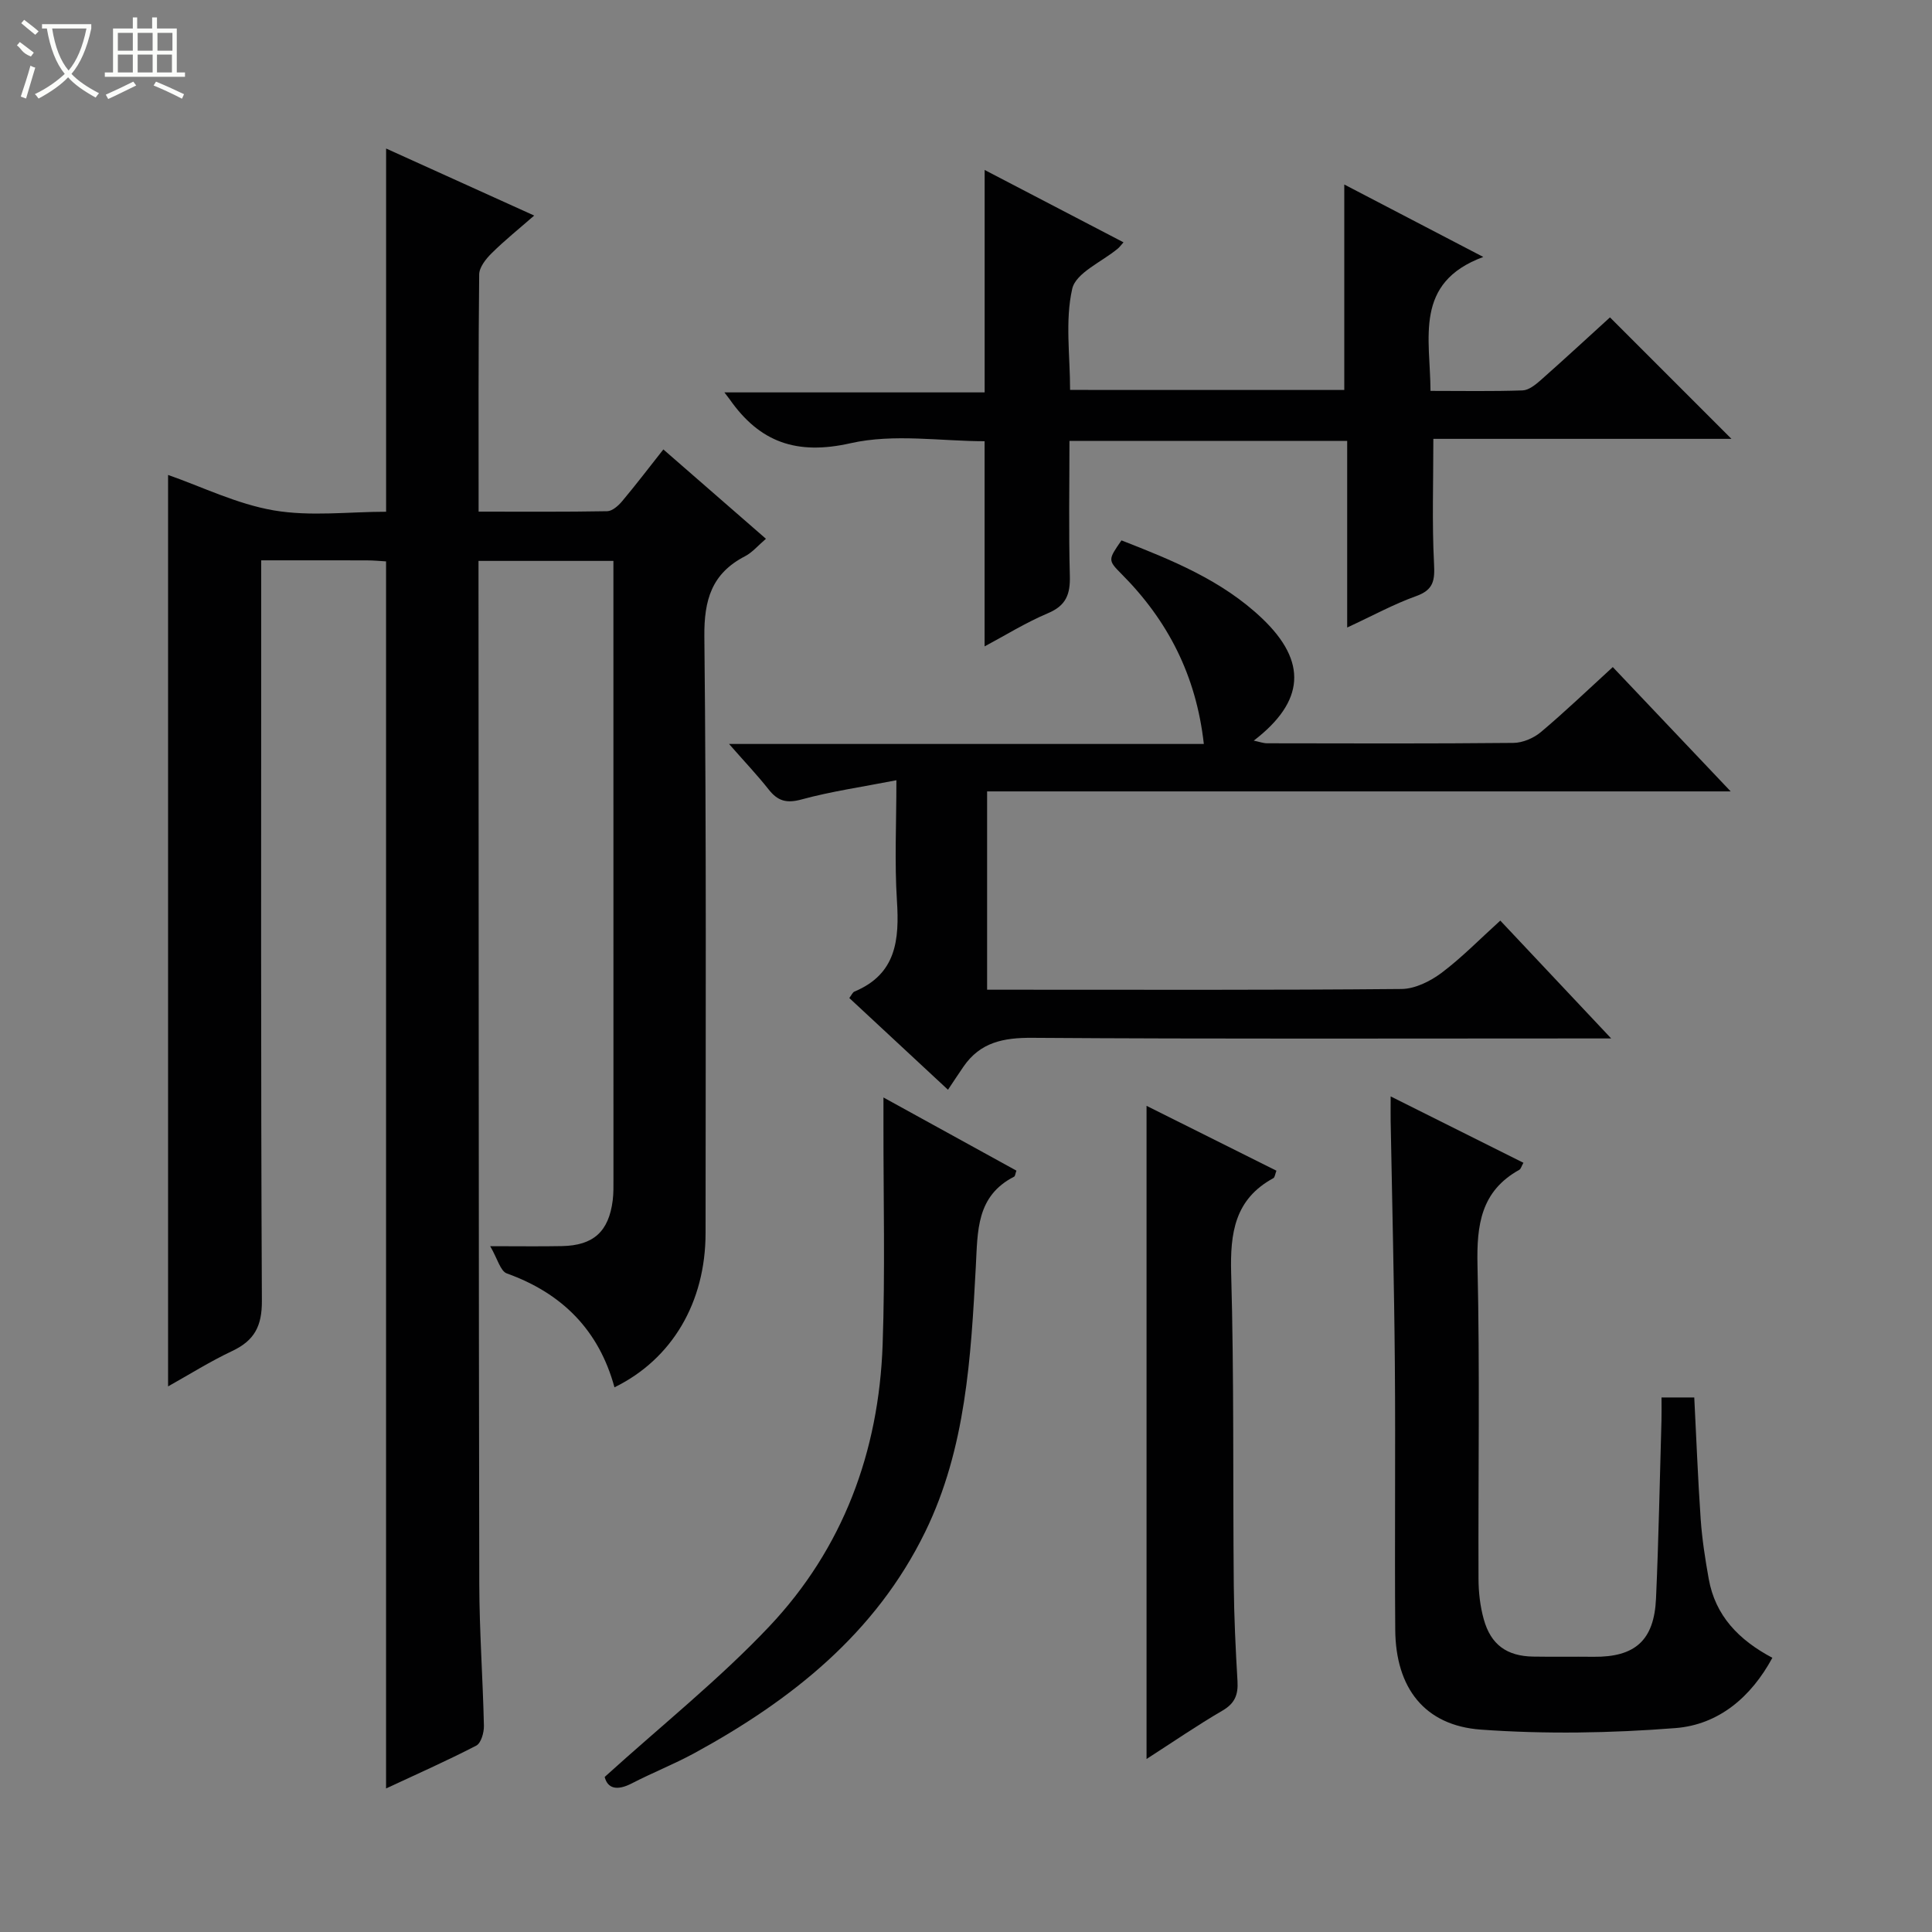
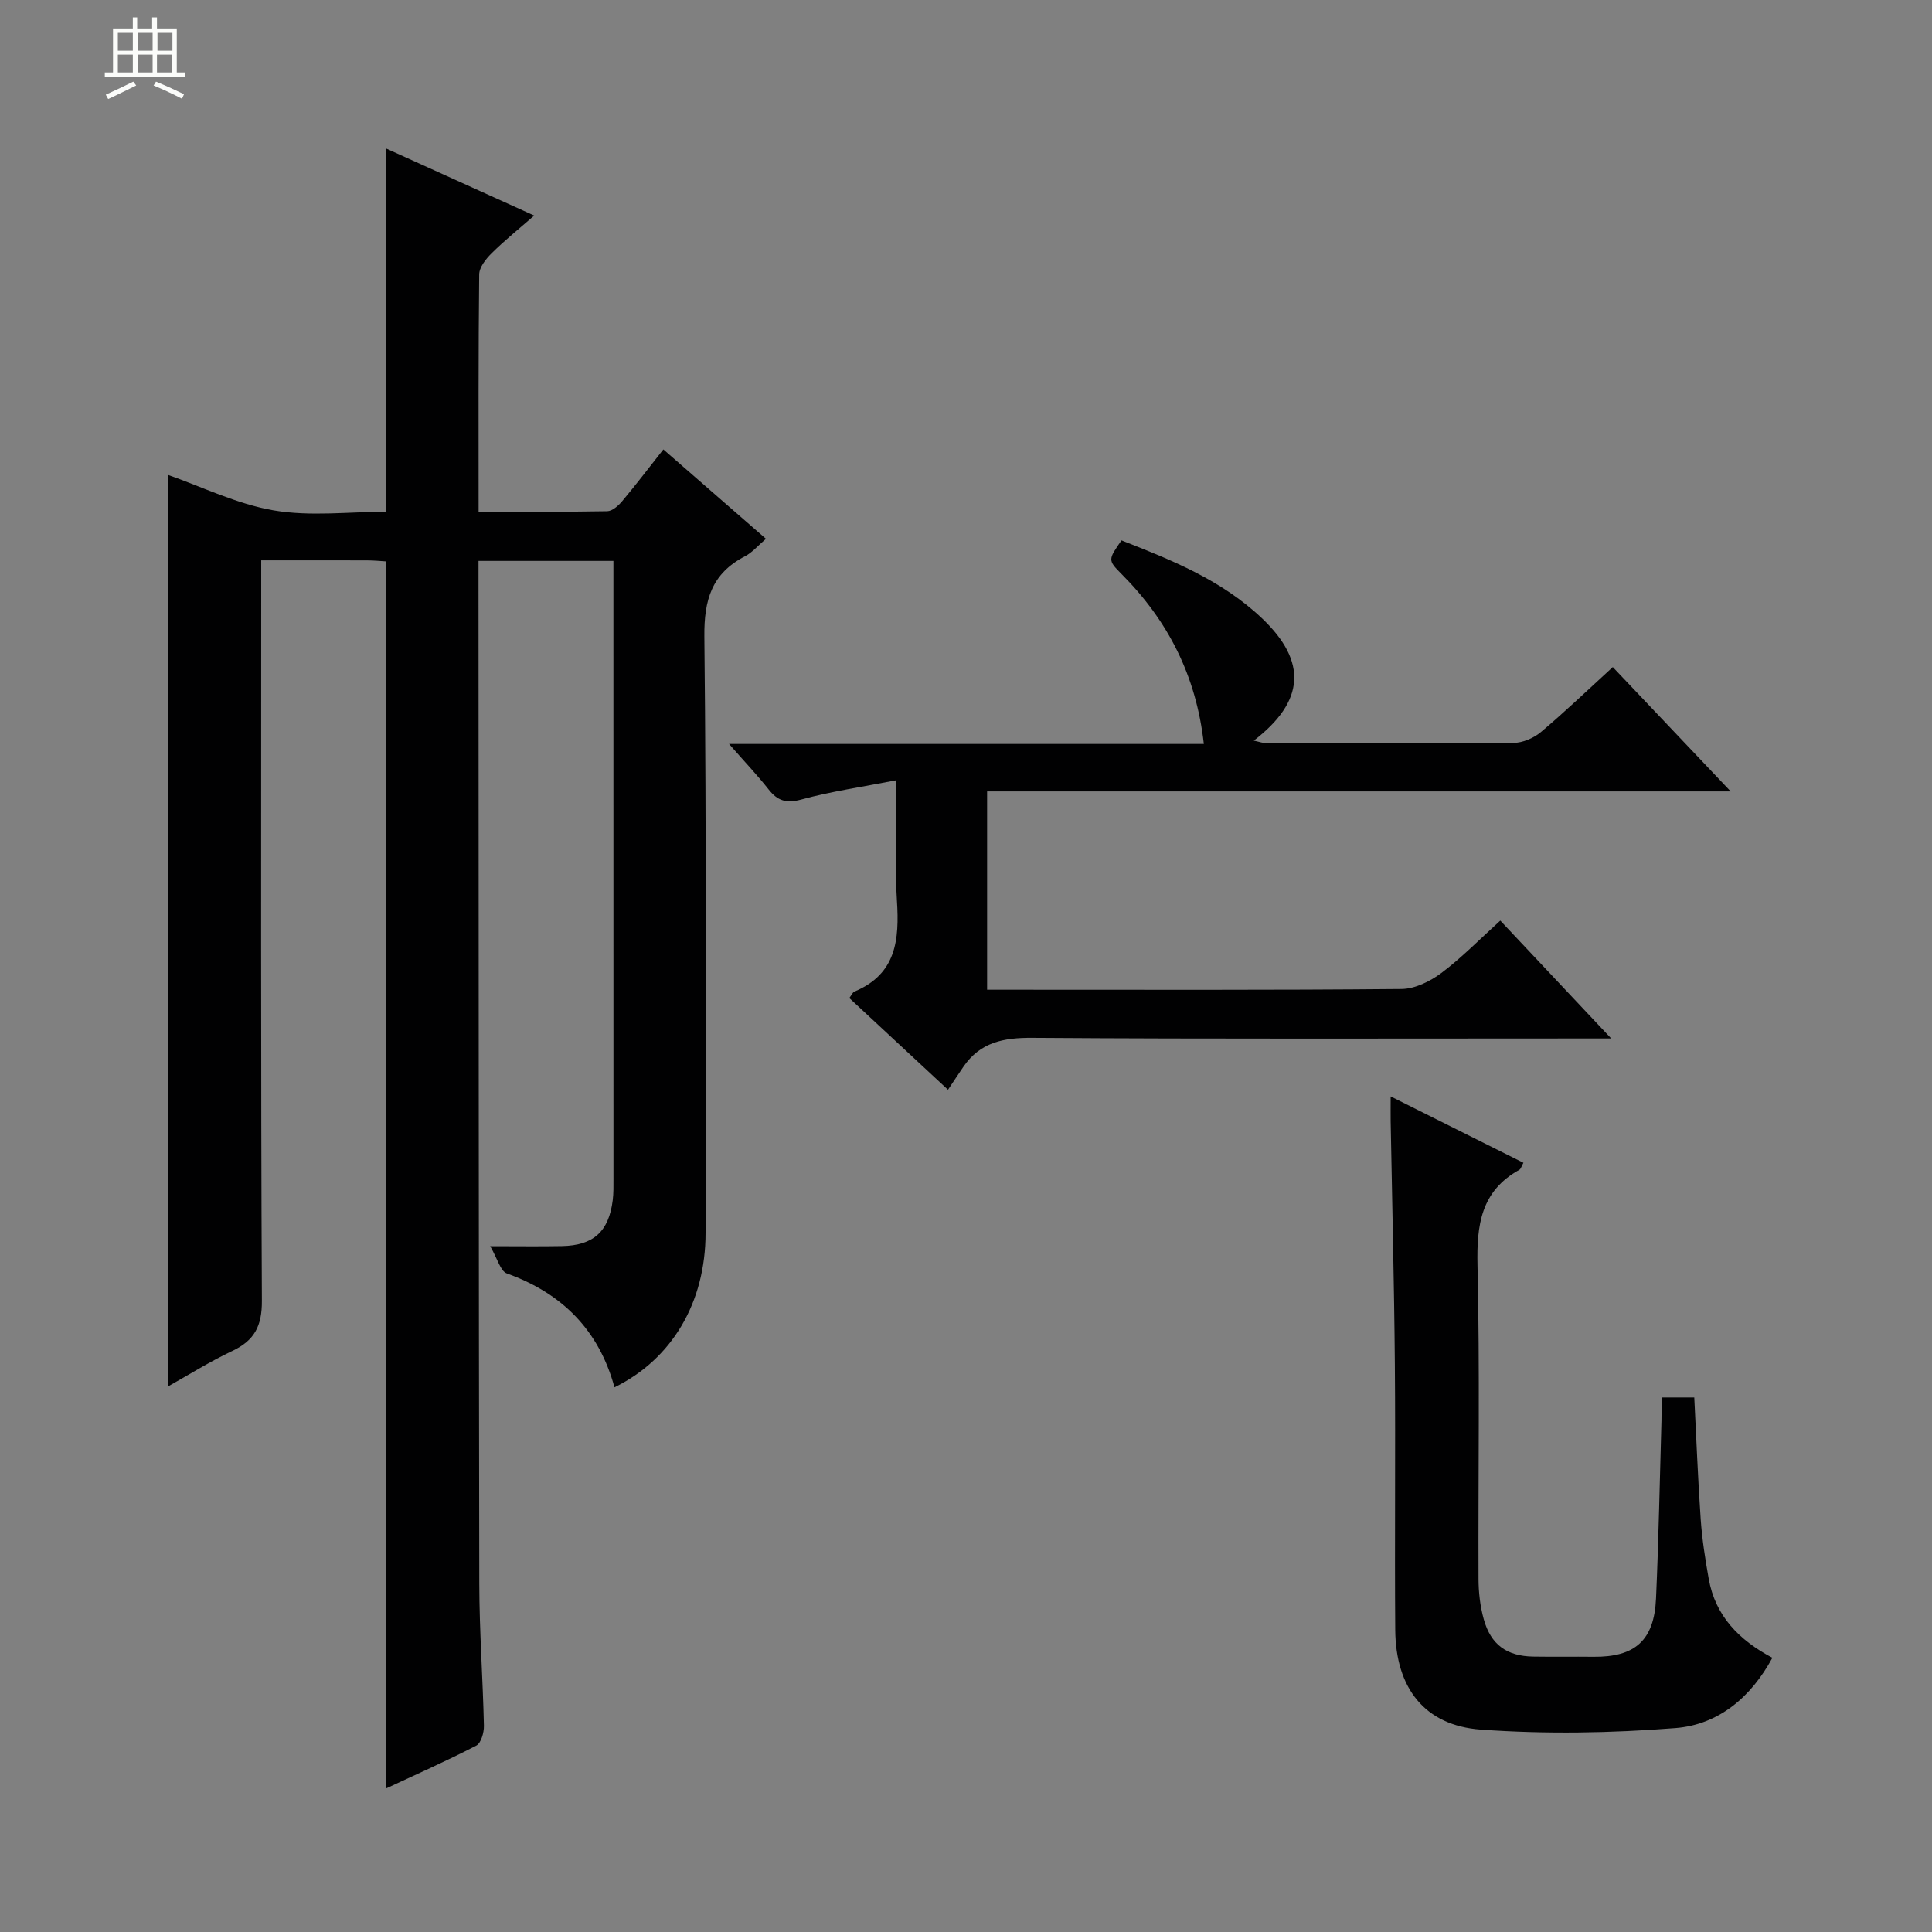
<svg xmlns="http://www.w3.org/2000/svg" enable-background="new 0 0 400 400" viewBox="0 0 400 400">
  <rect x="0" y="0" width="400" height="400" fill="#808080" stroke="none" />
  <g fill="#010102">
    <path d="m127 116.13c-9.52 0-18.33 0-27.93 0v5.32c.04 68.81.03 137.63.16 206.44.02 9.81.74 19.61.96 29.42.03 1.4-.59 3.58-1.58 4.1-6.16 3.18-12.52 6-18.68 8.87 0-84.81 0-169.27 0-254.05-1.06-.06-2.52-.21-3.97-.21-7.12-.02-14.24-.01-21.88-.01v6.34c0 48.99-.1 97.97.14 146.96.03 5.24-1.54 8.22-6.12 10.39-4.6 2.17-8.94 4.9-13.3 7.34 0-63.16 0-125.96 0-188.71 6.98 2.44 14.24 6.03 21.88 7.34 7.59 1.3 15.58.28 23.26.28 0-25.18 0-50.02 0-75.2 9.8 4.44 19.89 9.01 30.66 13.88-3.17 2.77-6.13 5.14-8.81 7.8-1.19 1.17-2.57 2.91-2.58 4.4-.18 16.13-.12 32.27-.12 49.1 9.1 0 17.87.07 26.63-.09 1.05-.02 2.3-1.13 3.08-2.06 2.87-3.42 5.57-6.97 8.54-10.73 7.13 6.21 14 12.19 21.24 18.5-1.6 1.36-2.8 2.82-4.34 3.62-6.88 3.56-8.49 9.01-8.41 16.64.44 41.15.26 82.31.25 123.46 0 14.35-6.92 26.12-18.86 31.96-3.22-11.82-10.82-19.47-22.29-23.58-1.33-.48-1.92-3.04-3.44-5.64 5.95 0 10.4.07 14.85-.02 6.53-.12 9.71-3.01 10.52-9.5.18-1.48.15-2.99.15-4.49-.01-41.17-.01-82.33-.01-123.48 0-1.3 0-2.61 0-4.39z" />
    <path d="m310.62 190.6c7.49 7.96 14.83 15.76 22.96 24.4-2.89 0-4.64 0-6.4 0-37.82 0-75.65.13-113.47-.13-5.95-.04-10.75.91-14.22 5.95-1.04 1.52-2.05 3.05-3.22 4.8-7.53-7-13.97-12.98-20.43-18.99.45-.58.67-1.17 1.07-1.34 8.67-3.62 9.31-10.71 8.79-18.82-.51-7.92-.11-15.9-.11-24.93-7.11 1.39-13.48 2.3-19.65 3.98-3.11.85-4.92.32-6.8-2.07-2.34-2.97-4.96-5.72-8.2-9.42h98.3c-1.59-14.23-7.48-25.6-17.07-35.22-2.84-2.85-2.73-2.95.02-6.93 10.38 4.06 20.81 8.24 29.15 16.19 9.34 8.91 8.83 17.14-1.76 25.27 1.17.24 1.97.55 2.78.55 17 .03 33.99.09 50.99-.08 1.91-.02 4.17-.98 5.66-2.23 4.96-4.17 9.65-8.67 14.9-13.47 7.95 8.38 15.76 16.62 24.41 25.74-52 0-102.84 0-153.95 0v41.06h5.33c26.83 0 53.66.1 80.48-.15 2.79-.03 5.93-1.59 8.25-3.32 4.21-3.16 7.94-7 12.19-10.84z" />
-     <path d="m278.32 80.74c0-14.17 0-27.91 0-42.54 9.53 4.96 18.94 9.87 28.78 15-14.44 5.33-10.97 16.83-10.93 27.73 6.52 0 12.8.12 19.06-.1 1.27-.04 2.66-1.16 3.72-2.09 4.95-4.38 9.81-8.87 14.38-13.03 8.53 8.53 16.72 16.73 25.15 25.15-20.56 0-41.24 0-61.72 0 0 8.99-.29 17.43.14 25.82.18 3.45-.06 5.43-3.68 6.73-4.64 1.66-9.01 4.06-14.3 6.51 0-13.33 0-25.86 0-38.64-19.36 0-38.11 0-57.5 0 0 9.38-.17 18.67.08 27.95.1 3.76-.75 6.13-4.49 7.71-4.66 1.97-9.01 4.68-13.16 6.89 0-14.21 0-28.13 0-42.48-9.02 0-18.78-1.61-27.73.41-11.19 2.53-18.83-.19-25.06-9.1-.19-.27-.4-.53-1.08-1.42h53.88c0-15.67 0-30.72 0-46.05 9.31 4.85 18.96 9.88 28.75 14.98-.55.61-.82 1.01-1.18 1.3-3.29 2.75-8.69 5.01-9.44 8.33-1.5 6.61-.44 13.8-.44 20.93 19.17.01 37.79.01 56.77.01z" />
    <path d="m287.92 227c9.59 4.79 18.44 9.22 27.49 13.74-.41.72-.53 1.28-.86 1.46-7.94 4.41-8.84 11.42-8.65 19.77.5 21.64.13 43.29.21 64.94.01 2.79.34 5.67 1.09 8.35 1.46 5.26 4.78 7.63 10.22 7.72 4.16.07 8.33-.01 12.49.04 8.6.09 12.56-3.37 12.95-12.06.55-12.29.77-24.6 1.13-36.9.04-1.47.01-2.95.01-4.73h6.78c.43 8.41.75 16.83 1.33 25.23.29 4.12.93 8.24 1.66 12.31 1.36 7.65 6.21 12.66 13.18 16.36-4.42 8.17-11.15 13.85-20.05 14.55-13.36 1.05-26.92 1.28-40.28.32-11.71-.84-17.66-8.66-17.75-20.66-.14-18.32.07-36.63-.08-54.95-.14-16.8-.57-33.59-.87-50.39-.02-1.42 0-2.85 0-5.1z" />
-     <path d="m125.19 367.9c11.89-10.77 23.76-20.24 34.09-31.17 15.27-16.17 22.68-36.18 23.46-58.35.53-15.13.15-30.29.17-45.44 0-1.59 0-3.19 0-5.72 9.74 5.36 18.65 10.27 27.53 15.15-.24.64-.26 1.13-.47 1.24-7.87 4.04-7.54 11.22-7.94 18.67-1.01 18.71-2.05 37.59-10.46 54.84-10.26 21.05-27.71 34.88-47.77 45.83-4.22 2.3-8.73 4.07-13.01 6.29-3.08 1.58-4.99 1.05-5.6-1.34z" />
-     <path d="m237.38 228.95c9.1 4.54 17.96 8.97 26.89 13.43-.27.69-.32 1.37-.64 1.55-8.01 4.36-8.96 11.36-8.73 19.74.61 21.48.34 42.98.54 64.47.06 6.65.38 13.29.77 19.93.16 2.77-.52 4.58-3.09 6.08-5.27 3.07-10.31 6.54-15.74 10.03 0-45.25 0-89.92 0-135.23z" />
  </g>
-   <path d="m6.4 11.7c-2-.8-1.9-1.6-2.9-2.3l.6-.7c.9.7 1.9 1.4 2.9 2.2zm-2.1 8.3c.7-2.1 1.4-4.2 2-6.4.2.1.6.3 1 .4-.7 2.3-1.3 4.4-1.9 6.4zm3-12.8c-1.1-.9-2.1-1.7-2.9-2.4l.6-.7c1 .8 2 1.5 3 2.4zm1.4-1.3v-.9h10.2v.9c-.9 4.2-2.3 7.3-4.1 9.4 1.3 1.4 3.2 2.7 5.7 4-.2.2-.4.5-.7.9-2.5-1.4-4.4-2.7-5.7-4.2-1.4 1.5-3.5 3-6.1 4.4 0 0 0 0-.1-.1-.3-.4-.5-.7-.7-.8 2.7-1.3 4.7-2.8 6.2-4.2-1.8-2.2-3-5.3-3.7-9.4zm9.2 0h-7.1c.6 3.8 1.7 6.7 3.4 8.7 1.7-2 2.9-4.8 3.7-8.7z" fill="#fbfcfa" />
  <path d="m31.6 3.6h.9v2.3h4.1v9.1h1.7v.9h-16.6v-.9h1.7v-9.1h4.1v-2.3h.9v2.3h3.1v-2.3zm-4 13.3.6.8c-1.9.9-3.8 1.9-5.8 2.8-.2-.3-.3-.6-.5-.9 2-.9 3.9-1.8 5.7-2.7zm-3.2-10.1v3.7h3.1v-3.7zm0 4.5v3.7h3.1v-3.7zm4.1-4.5v3.7h3.1v-3.7zm0 4.5v3.7h3.1v-3.7zm9.1 9.1c-2.1-1.1-4.1-2-5.8-2.7l.5-.8c2.2.9 4.1 1.8 5.8 2.6l-.4.9zm-1.9-13.6h-3.1v3.7h3.1zm-3.2 4.5v3.7h3.1v-3.7z" fill="#fbfcfa" />
</svg>